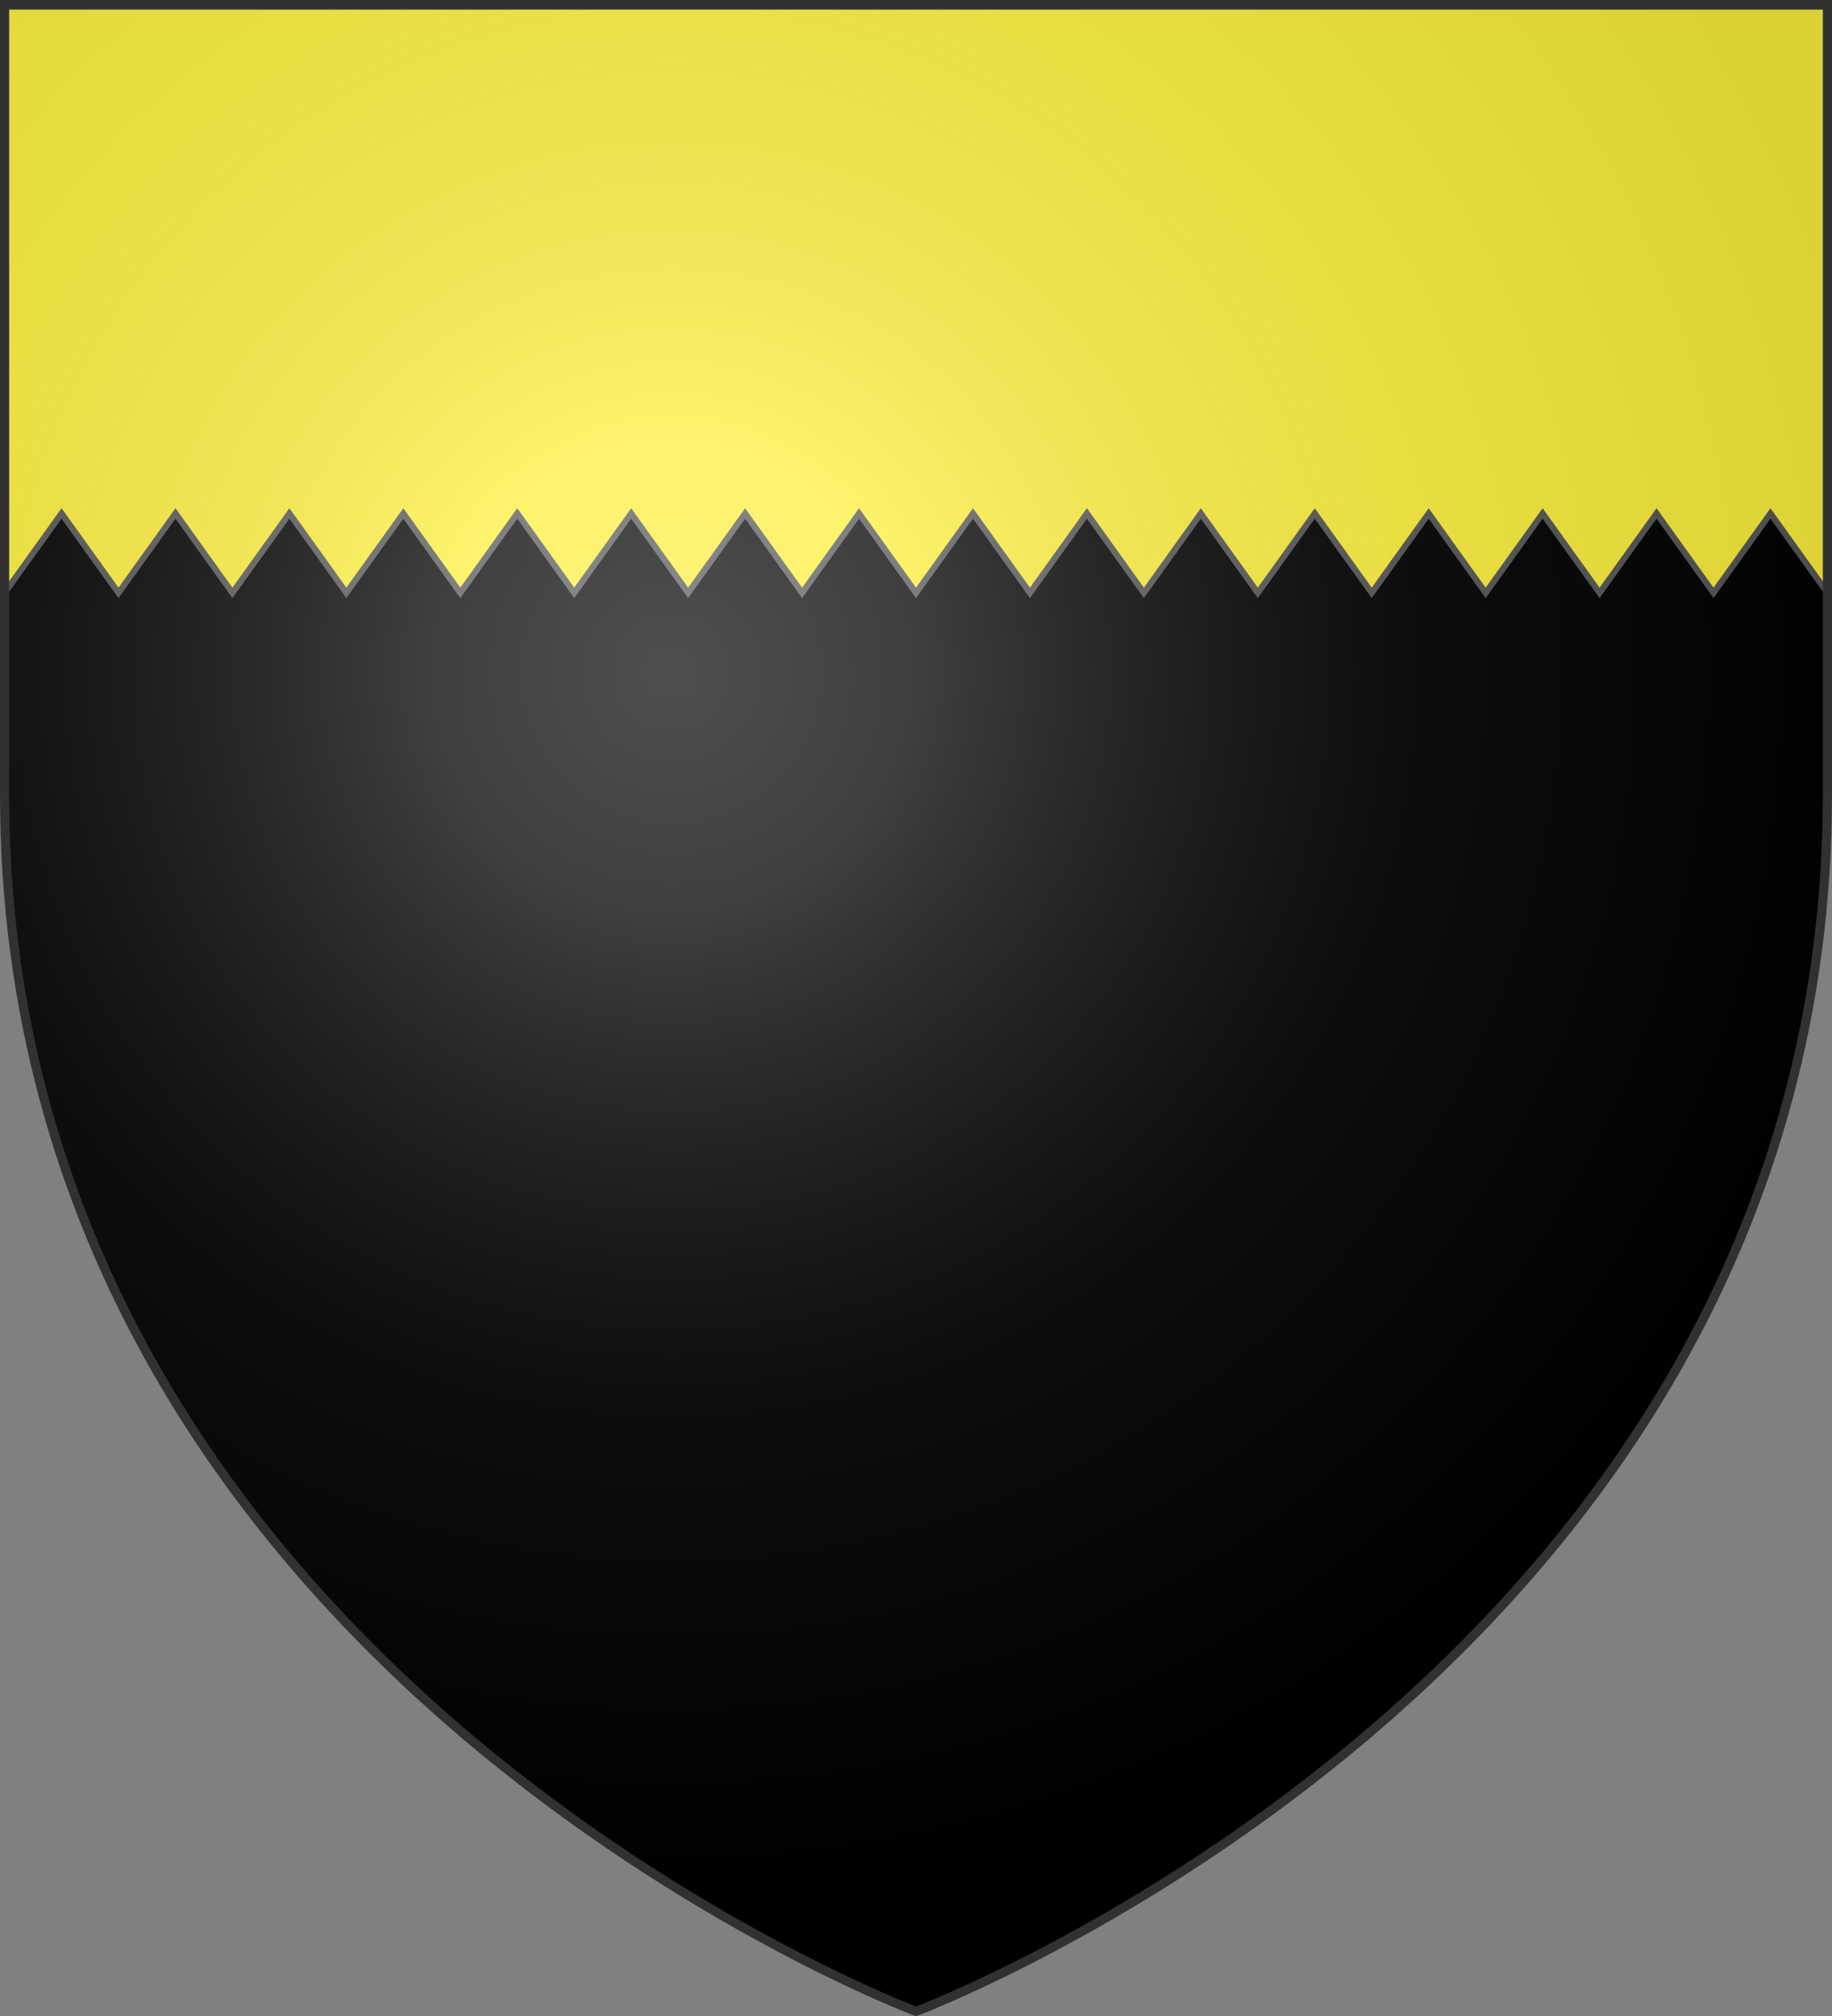
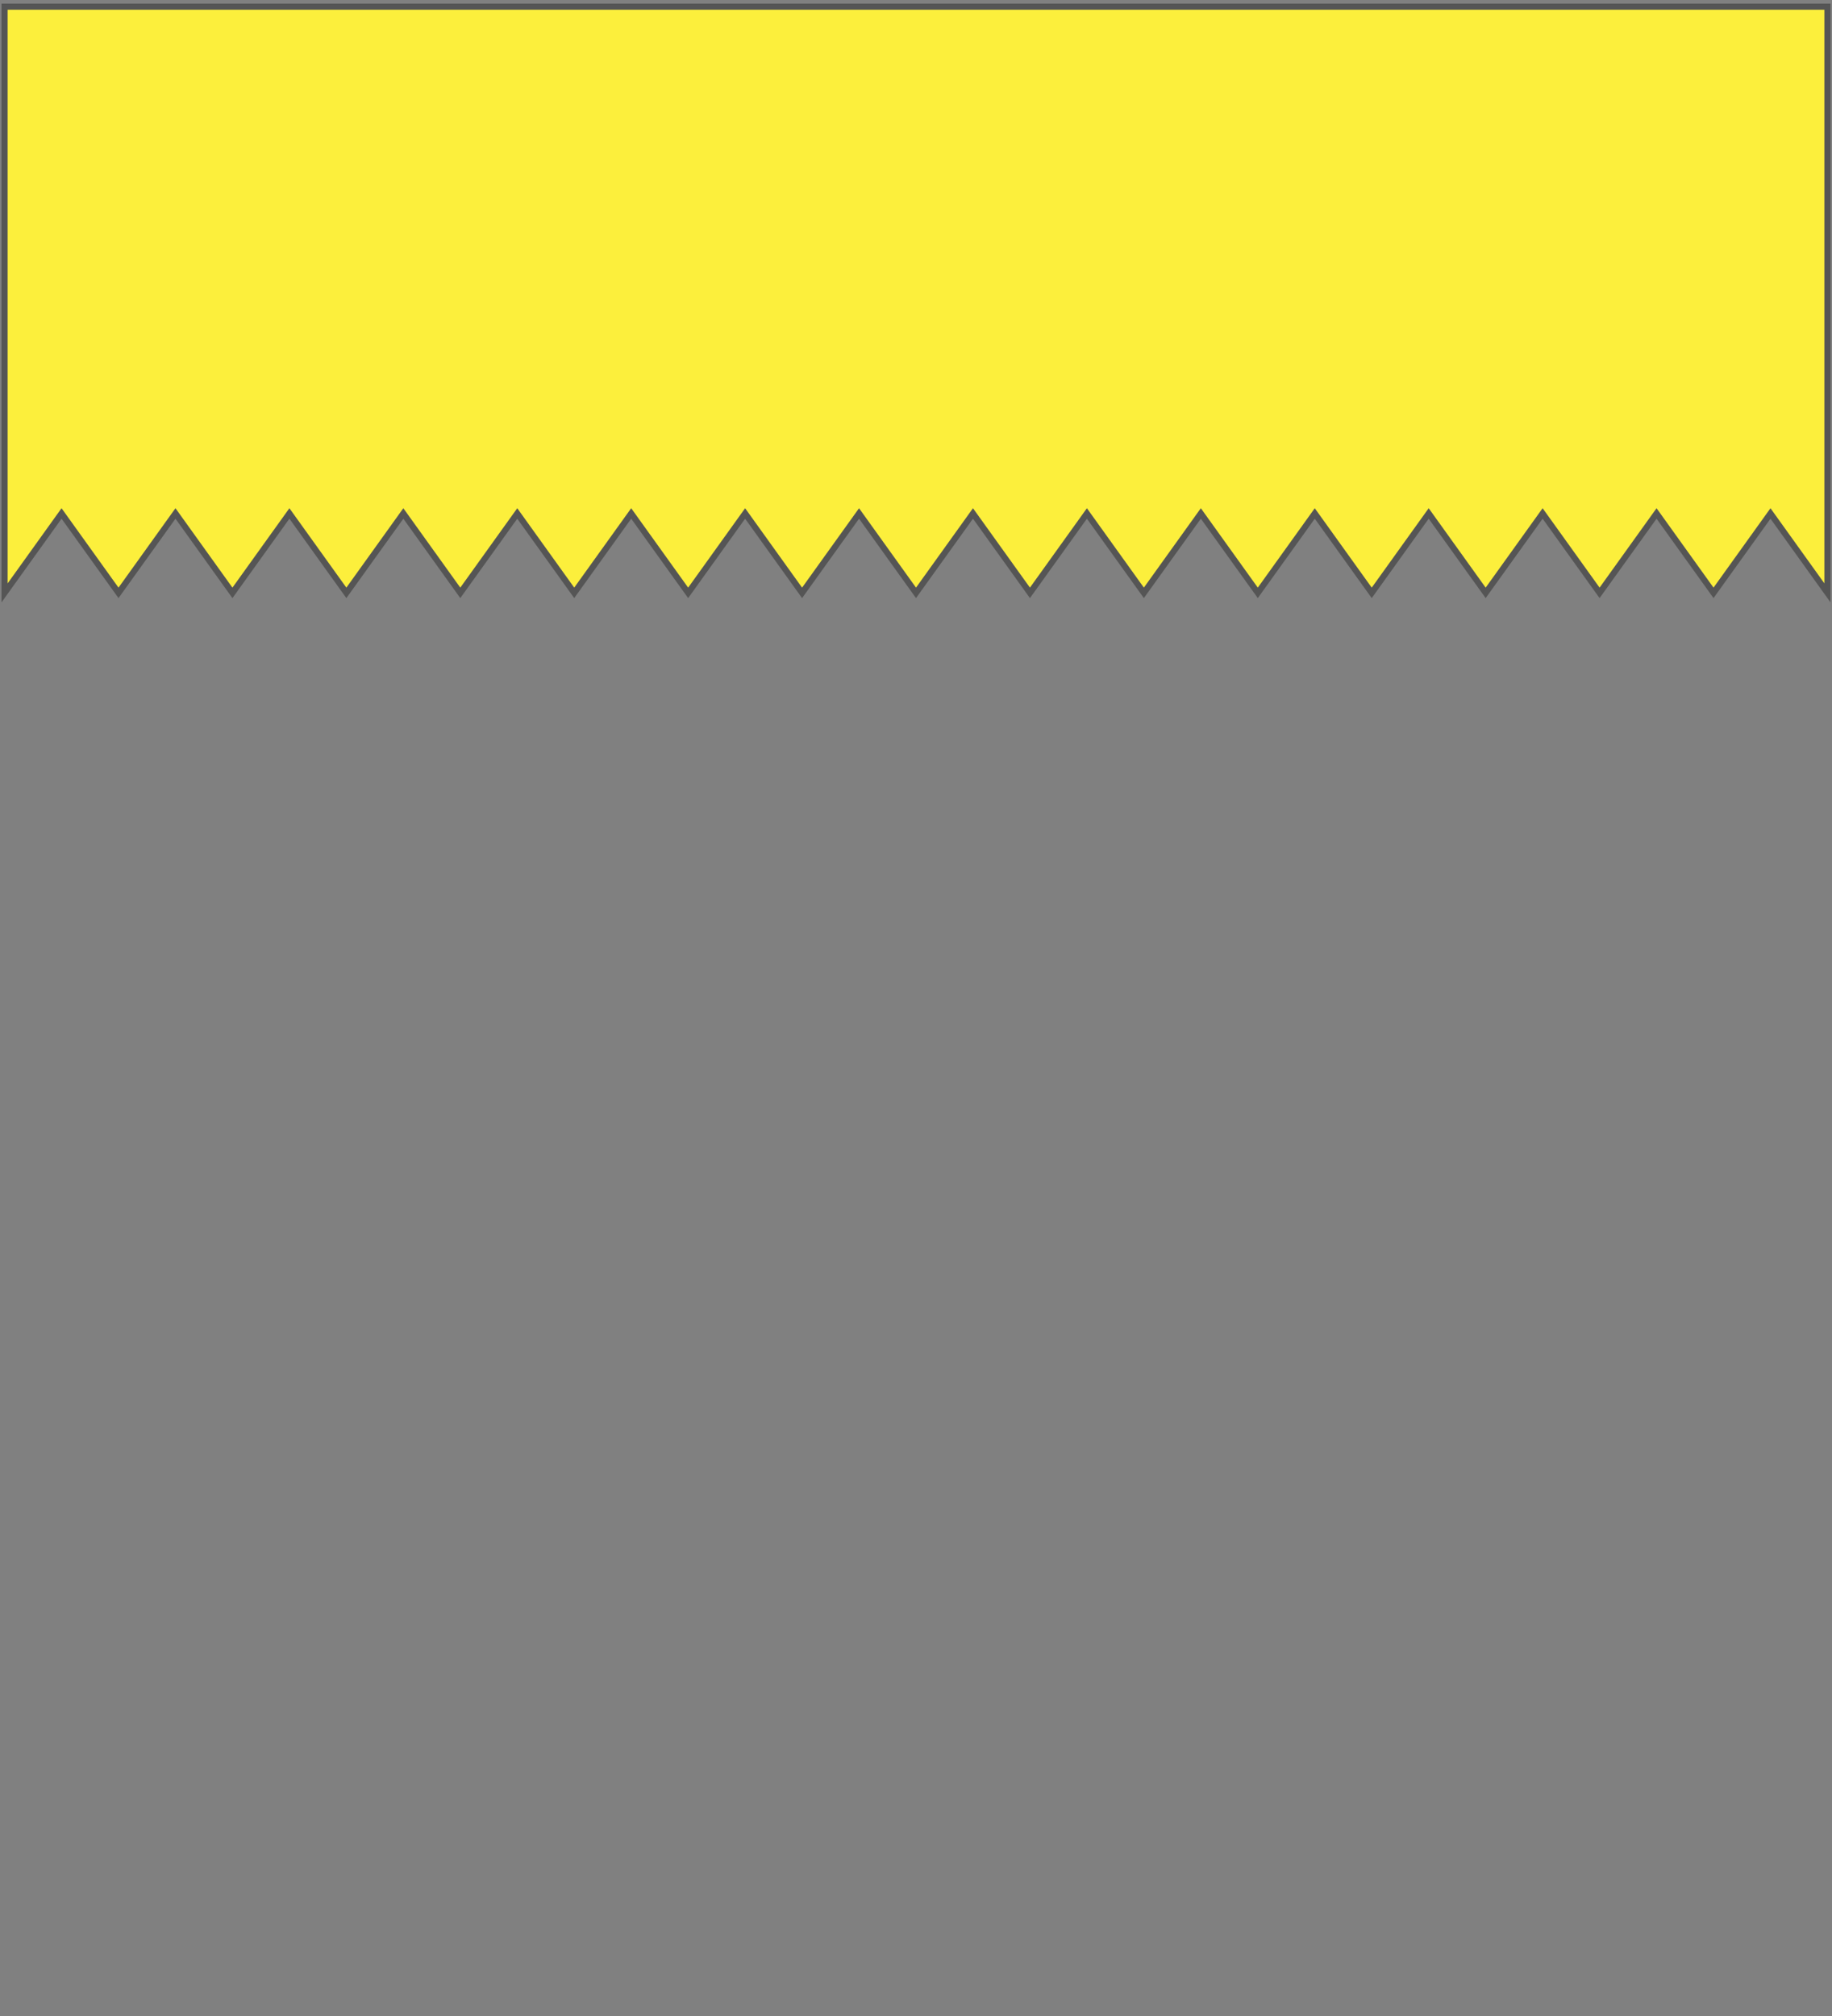
<svg xmlns="http://www.w3.org/2000/svg" xmlns:xlink="http://www.w3.org/1999/xlink" width="600" height="660" version="1.0">
  <rect width="100%" height="100%" fill="#808080" stroke="none" />
  <defs>
    <radialGradient id="b" cx="-80" cy="-80" r="405" gradientUnits="userSpaceOnUse">
      <stop offset="0" style="stop-color:#fff;stop-opacity:.31" />
      <stop offset=".19" style="stop-color:#fff;stop-opacity:.25" />
      <stop offset=".6" style="stop-color:#6b6b6b;stop-opacity:.125" />
      <stop offset="1" style="stop-color:#000;stop-opacity:.125" />
    </radialGradient>
-     <path id="a" d="M-298.5-298.5h597V-40C298.5 246.31 0 358.5 0 358.5S-298.5 246.31-298.5-40z" />
  </defs>
  <use xlink:href="#a" width="600" height="660" style="fill:#000" transform="translate(300 300)" />
  <path d="M-298.5-297.813v191.906l18.656-26 18.656 26 18.657-26 18.656 26 18.656-26 18.656 26 18.657-26 18.656 26 18.656-26 18.656 26 18.657-26 18.656 26 18.656-26 18.657 26 18.656-26 18.656 26 18.656-26 18.657 26 18.656-26 18.656 26 18.656-26 18.656 26 18.657-26 18.656 26 18.656-26 18.656 26 18.657-26 18.656 26 18.656-26 18.656 26 18.657-26 18.656 26v-191.906z" style="fill:#fcef3c;stroke:#555;stroke-width:2;stroke-miterlimit:4;stroke-dasharray:none;stroke-opacity:1" transform="translate(300 300)" />
  <use xlink:href="#a" width="600" height="660" style="fill:url(#b)" transform="translate(300 300)" />
  <use xlink:href="#a" width="600" height="660" style="fill:none;stroke:#313131;stroke-width:3;stroke-opacity:1" transform="translate(300 300)" />
</svg>